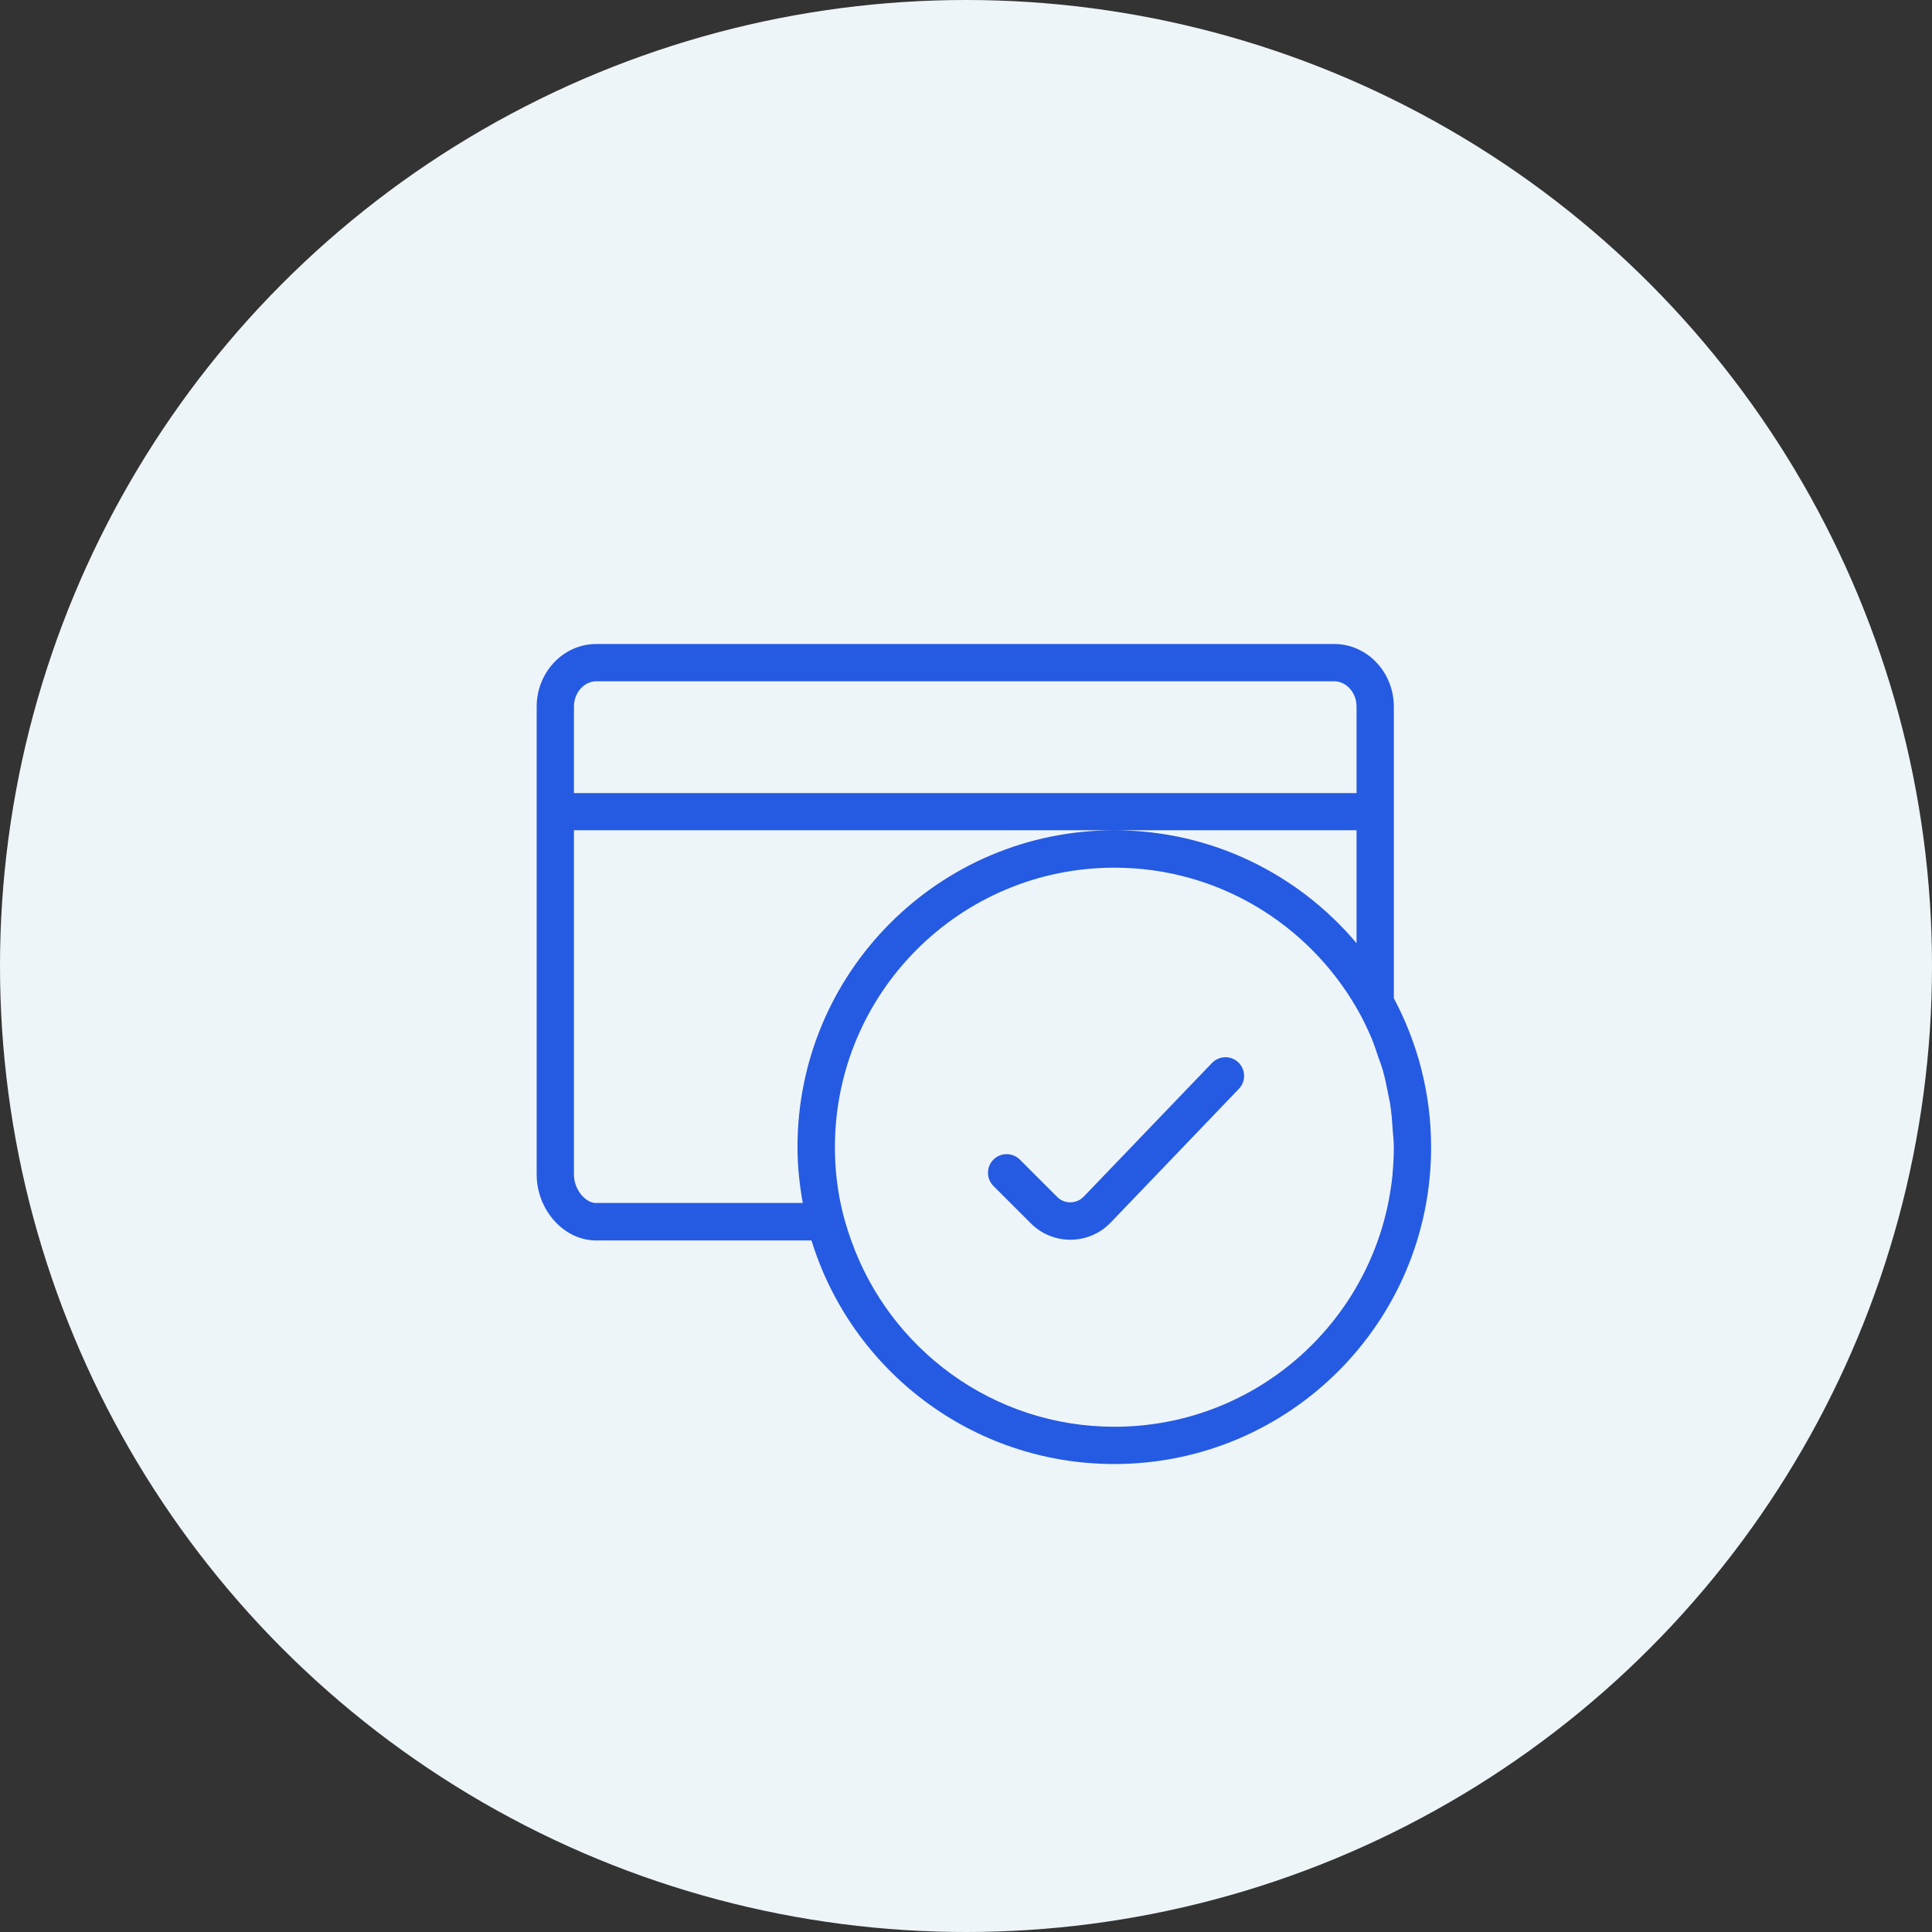
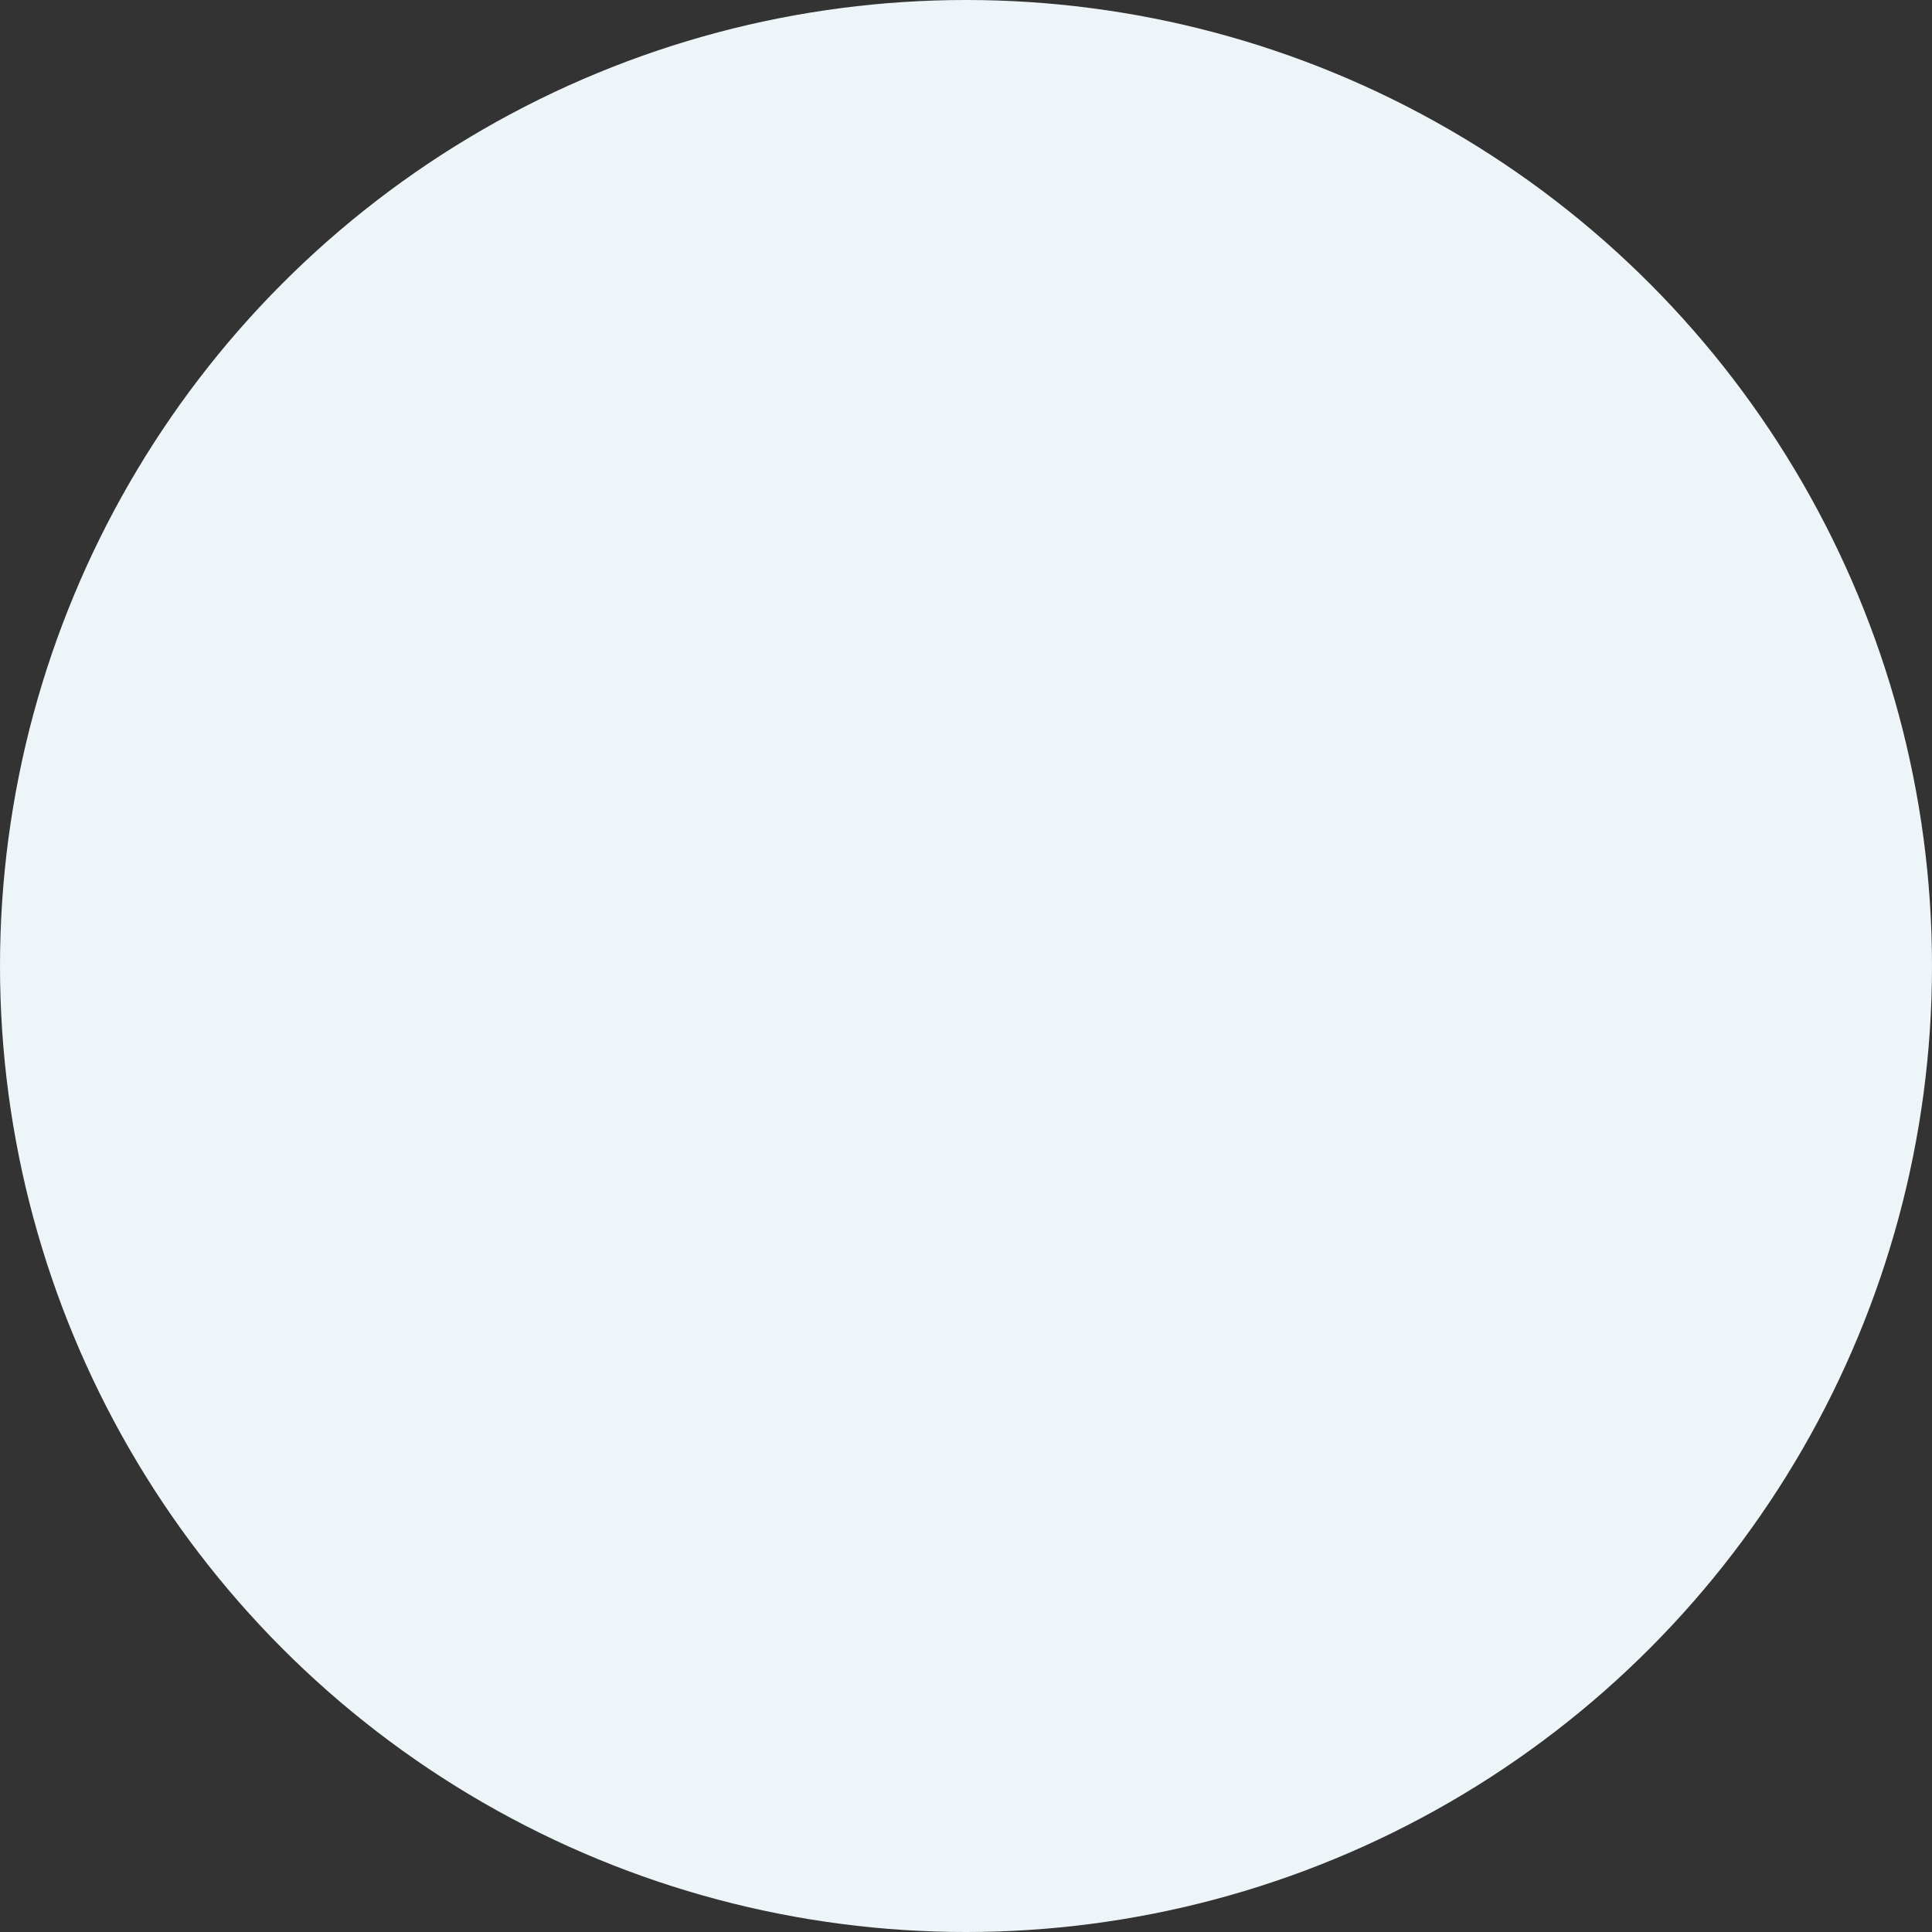
<svg xmlns="http://www.w3.org/2000/svg" width="108" height="108" viewBox="0 0 108 108" fill="none">
  <rect x="0" y="0" width="108" height="108" fill="#333333" stroke="none" />
  <circle cx="54" cy="54" r="54" fill="#EEF5F9" />
-   <path fill-rule="evenodd" clip-rule="evenodd" d="M32.084 39.498C32.084 38.708 32.663 38.084 33.333 38.084H74.583C75.253 38.084 75.832 38.708 75.832 39.498V44.336H32.084V39.498ZM33.333 67.252C32.723 67.252 32.084 66.499 32.084 65.657V46.412H75.832V52.724C72.582 48.865 67.722 46.412 62.29 46.412C52.51 46.412 44.58 54.342 44.58 64.122C44.58 65.191 44.693 66.229 44.874 67.244H33.333V67.252ZM77.841 65.642C77.886 65.145 77.916 64.641 77.916 64.13C77.916 63.784 77.871 63.453 77.848 63.114C77.818 62.61 77.773 62.114 77.698 61.632C77.668 61.474 77.63 61.316 77.6 61.158C77.51 60.699 77.419 60.24 77.292 59.796C77.216 59.548 77.126 59.307 77.036 59.059C76.923 58.72 76.81 58.374 76.675 58.043C76.426 57.464 76.156 56.9 75.84 56.358C73.139 51.671 68.091 48.504 62.298 48.504C53.668 48.504 46.672 55.501 46.672 64.13C46.672 65.198 46.777 66.244 46.988 67.252C47.131 67.967 47.341 68.659 47.582 69.336C49.726 75.4 55.496 79.756 62.298 79.756C69.911 79.756 76.238 74.309 77.63 67.109C77.72 66.627 77.796 66.138 77.848 65.642H77.841ZM77.916 55.801C79.24 58.284 80 61.12 80 64.13C80 73.91 72.07 81.84 62.29 81.84C54.323 81.84 47.59 76.581 45.363 69.343H33.333C31.482 69.343 30 67.59 30 65.665V39.498C30 37.587 31.482 36 33.333 36H74.583C76.434 36 77.916 37.587 77.916 39.498V55.794V55.801ZM59.1 66.913L57.009 64.822C56.602 64.416 55.94 64.416 55.534 64.822C55.128 65.228 55.128 65.89 55.534 66.296L57.626 68.388C58.844 69.607 60.823 69.607 62.042 68.388C62.042 68.388 62.057 68.373 62.087 68.343L69.257 60.865C69.655 60.451 69.64 59.789 69.227 59.39C68.813 58.991 68.151 59.006 67.752 59.42C62.967 64.408 60.567 66.906 60.567 66.906C60.161 67.312 59.499 67.312 59.093 66.906" fill="#255BE3" />
</svg>